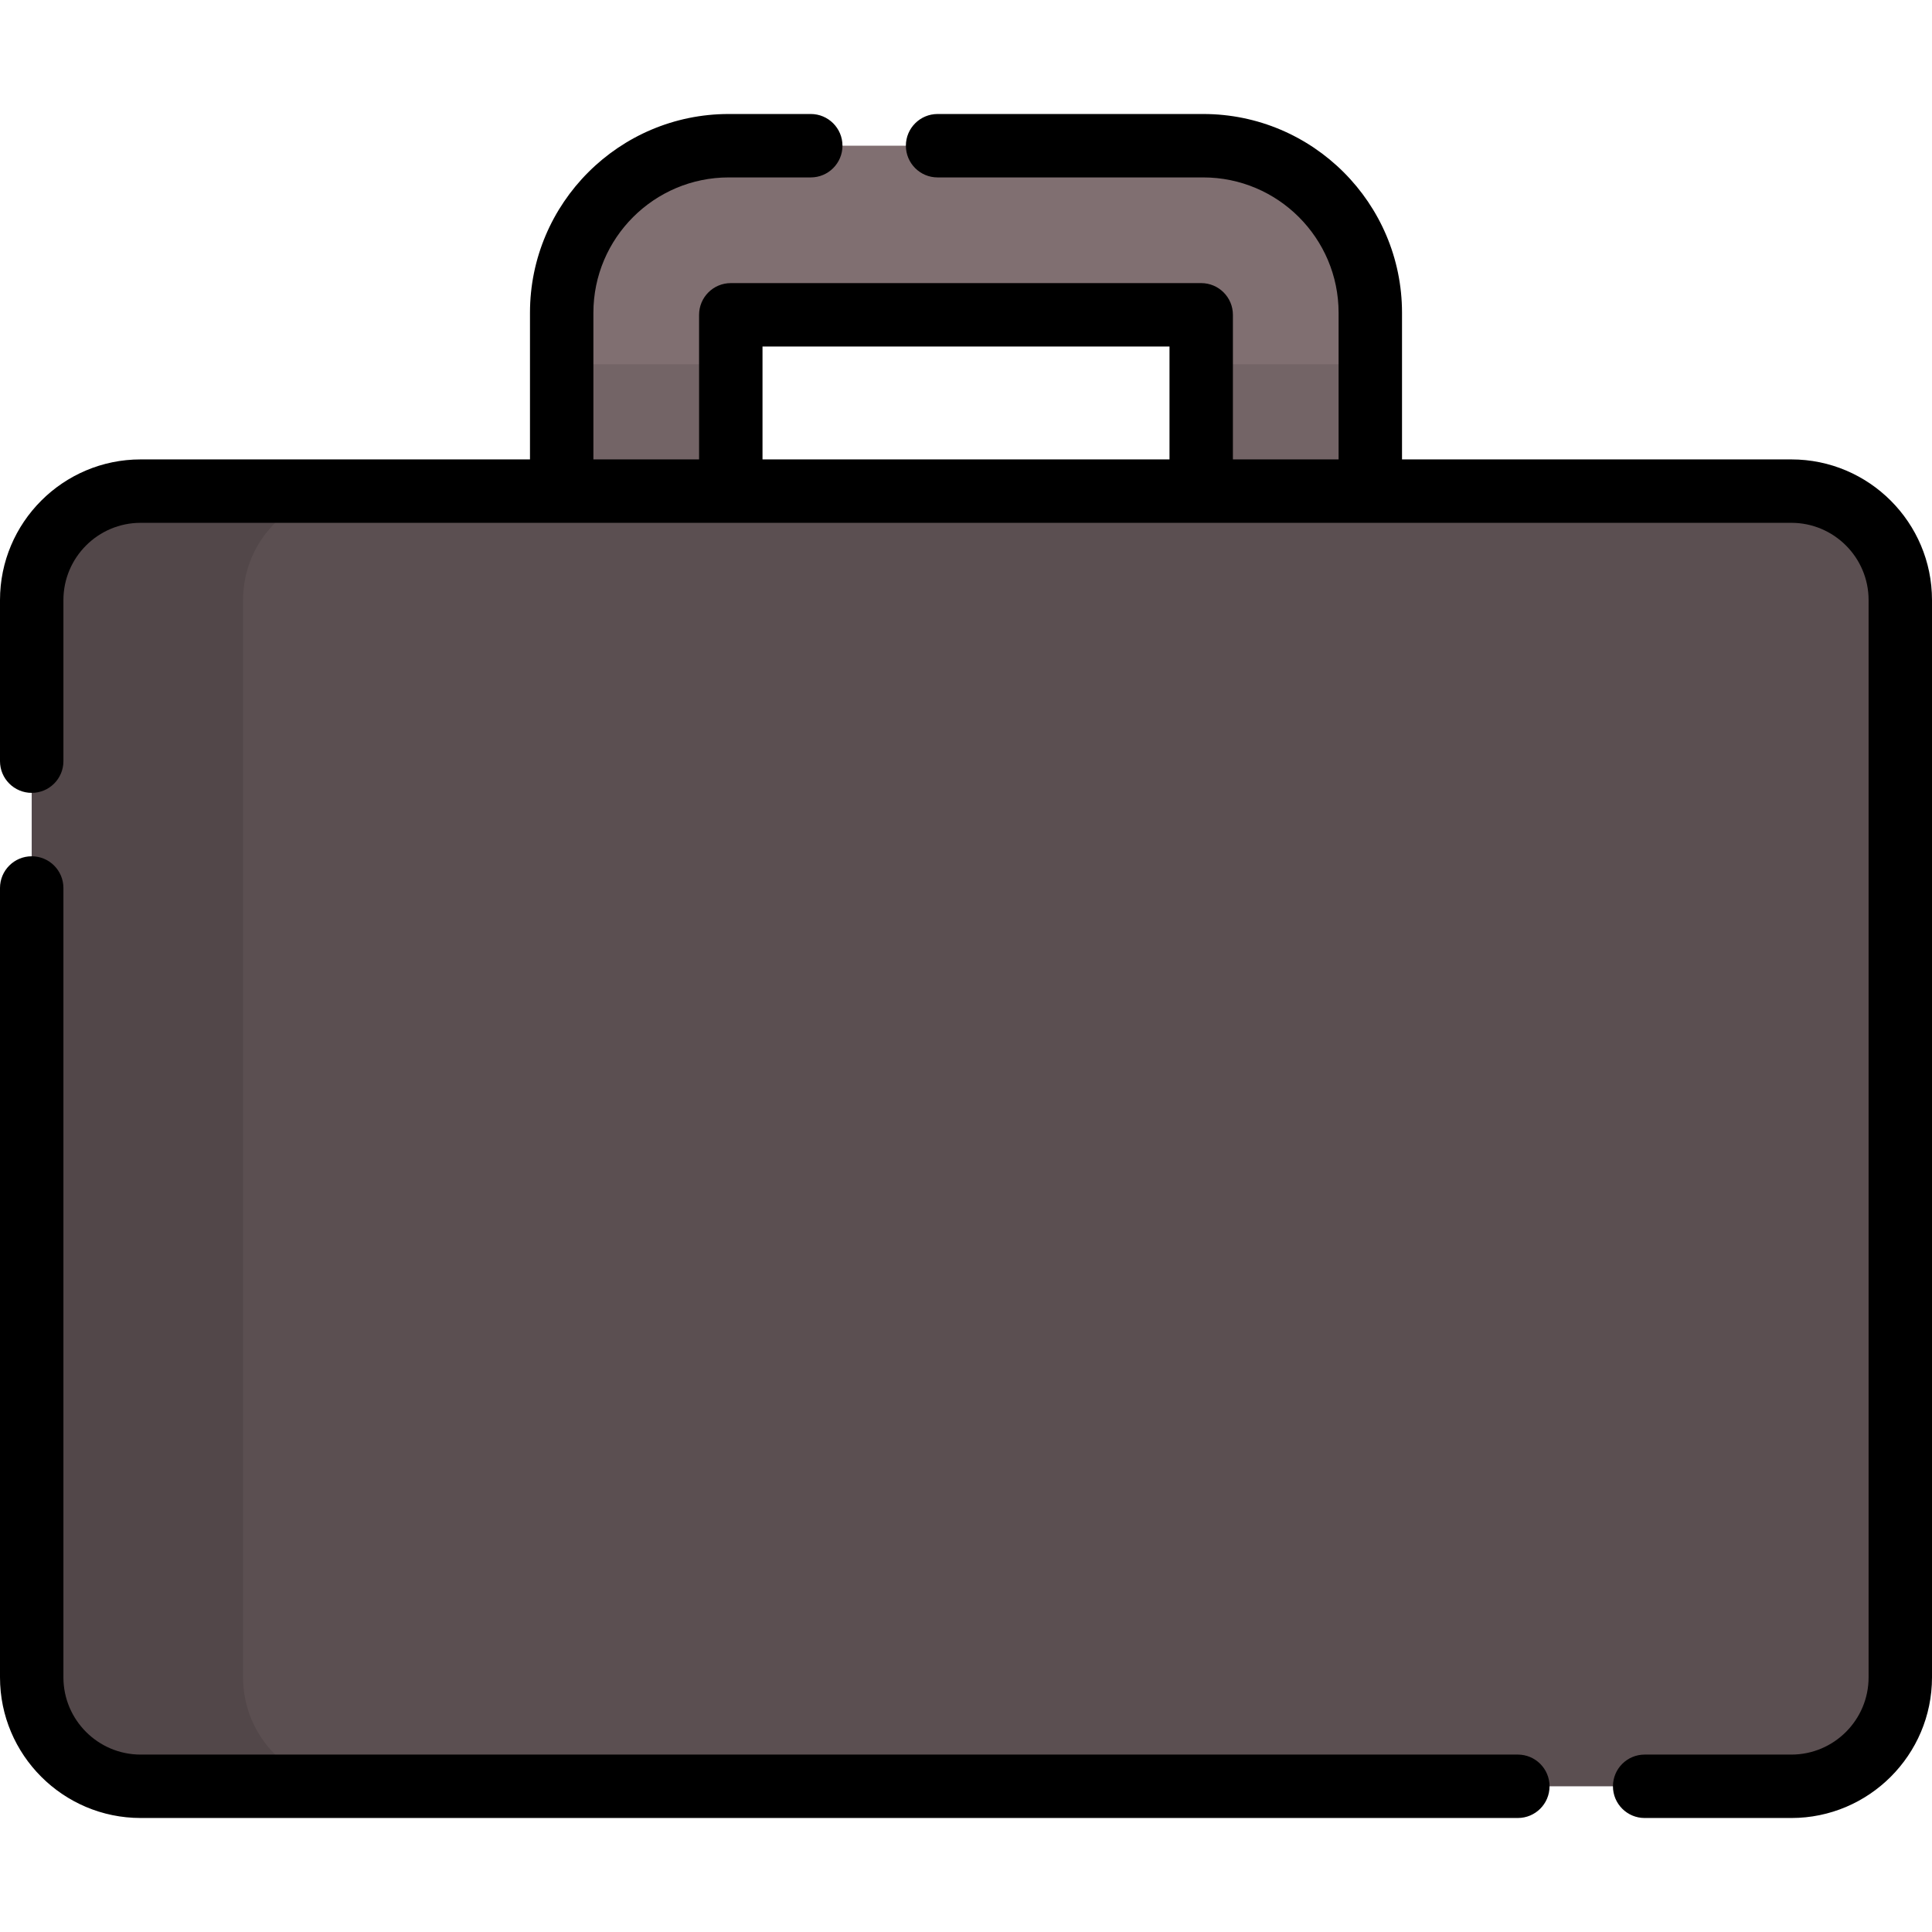
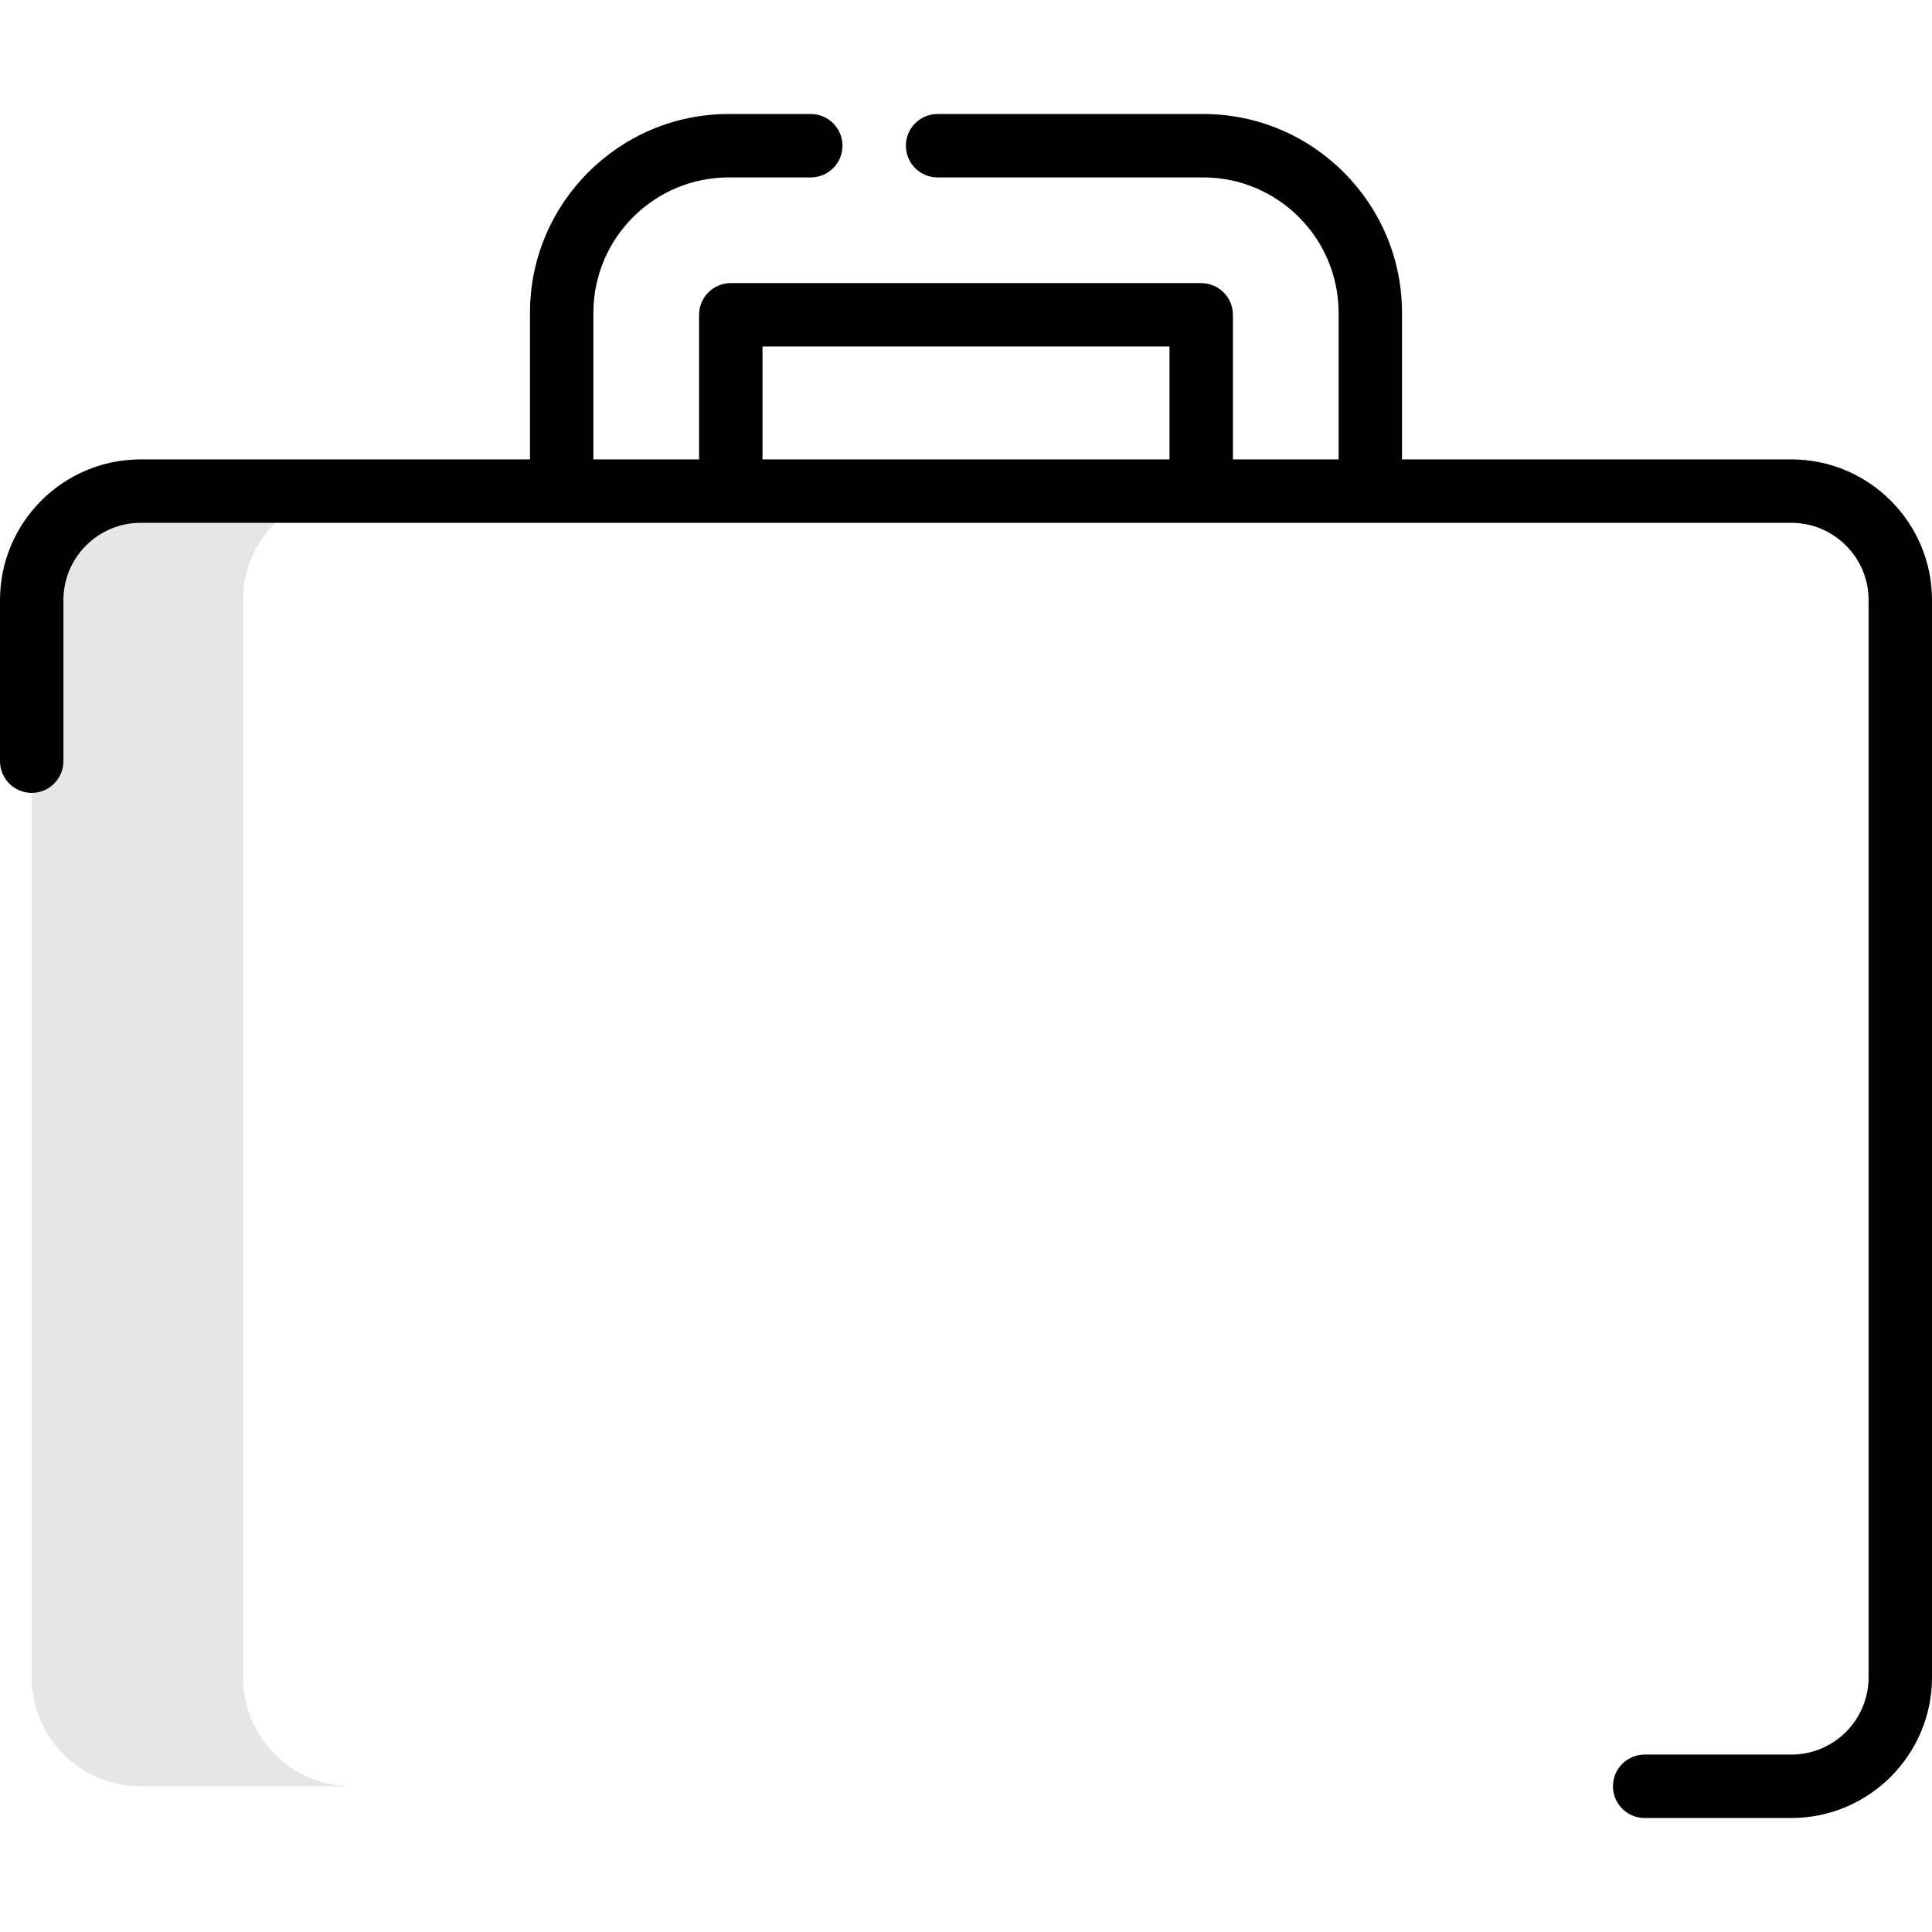
<svg xmlns="http://www.w3.org/2000/svg" height="800px" width="800px" version="1.1" id="Layer_1" viewBox="0 0 511.999 511.999" xml:space="preserve">
-   <path style="fill:#806F71;" d="M340.739,180.882H171.261c-12.375,0-22.407-10.032-22.407-22.407V82.889  c0-24.414,19.862-44.274,44.274-44.274h125.742c24.414,0,44.274,19.862,44.274,44.274v75.586  C363.146,170.85,353.114,180.882,340.739,180.882z M193.668,136.068h124.662V83.429H193.668V136.068z" />
-   <path style="opacity:0.1;enable-background:new    ;" d="M318.332,96.541v39.527H193.668V96.541h-44.814v61.934  c0,12.375,10.032,22.407,22.407,22.407h169.477c12.375,0,22.407-10.032,22.407-22.407V96.541H318.332z" />
-   <path style="fill:#5B4F51;" d="M474.725,130.151H37.275c-15.946,0-28.873,12.927-28.873,28.873v285.488  c0,15.946,12.927,28.873,28.873,28.873h437.449c15.946,0,28.873-12.927,28.873-28.873V159.024  C503.597,143.078,490.671,130.151,474.725,130.151z" />
  <path style="opacity:0.1;enable-background:new    ;" d="M64.42,444.512V159.025c0-15.946,12.927-28.873,28.873-28.873H37.275  c-15.946,0-28.873,12.927-28.873,28.873v285.488c0,15.946,12.927,28.873,28.873,28.873h56.018  C77.347,473.385,64.42,460.458,64.42,444.512z" />
  <path d="M474.725,121.748H371.548V82.889c0-29.046-23.63-52.677-52.677-52.677h-70.401c-4.64,0-8.403,3.762-8.403,8.403  s3.762,8.403,8.403,8.403h70.399c19.78,0,35.871,16.092,35.871,35.871v38.859h-28.009V83.429c0-4.64-3.762-8.403-8.403-8.403  H193.668c-4.64,0-8.403,3.762-8.403,8.403v38.319h-28.009V82.889c0-19.78,16.092-35.871,35.871-35.871h21.733  c4.64,0,8.403-3.762,8.403-8.403s-3.762-8.403-8.403-8.403h-21.733c-29.046,0-52.677,23.63-52.677,52.677v38.859H37.275  C16.721,121.748,0,138.47,0,159.024v42.691c0,4.64,3.762,8.403,8.403,8.403s8.403-3.762,8.403-8.403v-42.691  c0-11.288,9.184-20.47,20.47-20.47h437.449c11.288,0,20.47,9.184,20.47,20.47v285.488c0,11.288-9.184,20.47-20.47,20.47H435.85  c-4.64,0-8.403,3.762-8.403,8.403c0,4.641,3.762,8.403,8.403,8.403h38.874c20.554,0,37.275-16.721,37.275-37.275V159.024  C512,138.47,495.279,121.748,474.725,121.748z M309.929,121.748H202.072V91.832h107.857V121.748z" />
-   <path d="M410.643,473.385c0-4.64-3.762-8.403-8.403-8.403H37.275c-11.288,0-20.47-9.182-20.47-20.47V235.325  c0-4.64-3.762-8.403-8.403-8.403S0,230.685,0,235.325v209.186c0,20.554,16.721,37.275,37.275,37.275h364.964  C406.881,481.788,410.643,478.025,410.643,473.385z" />
</svg>